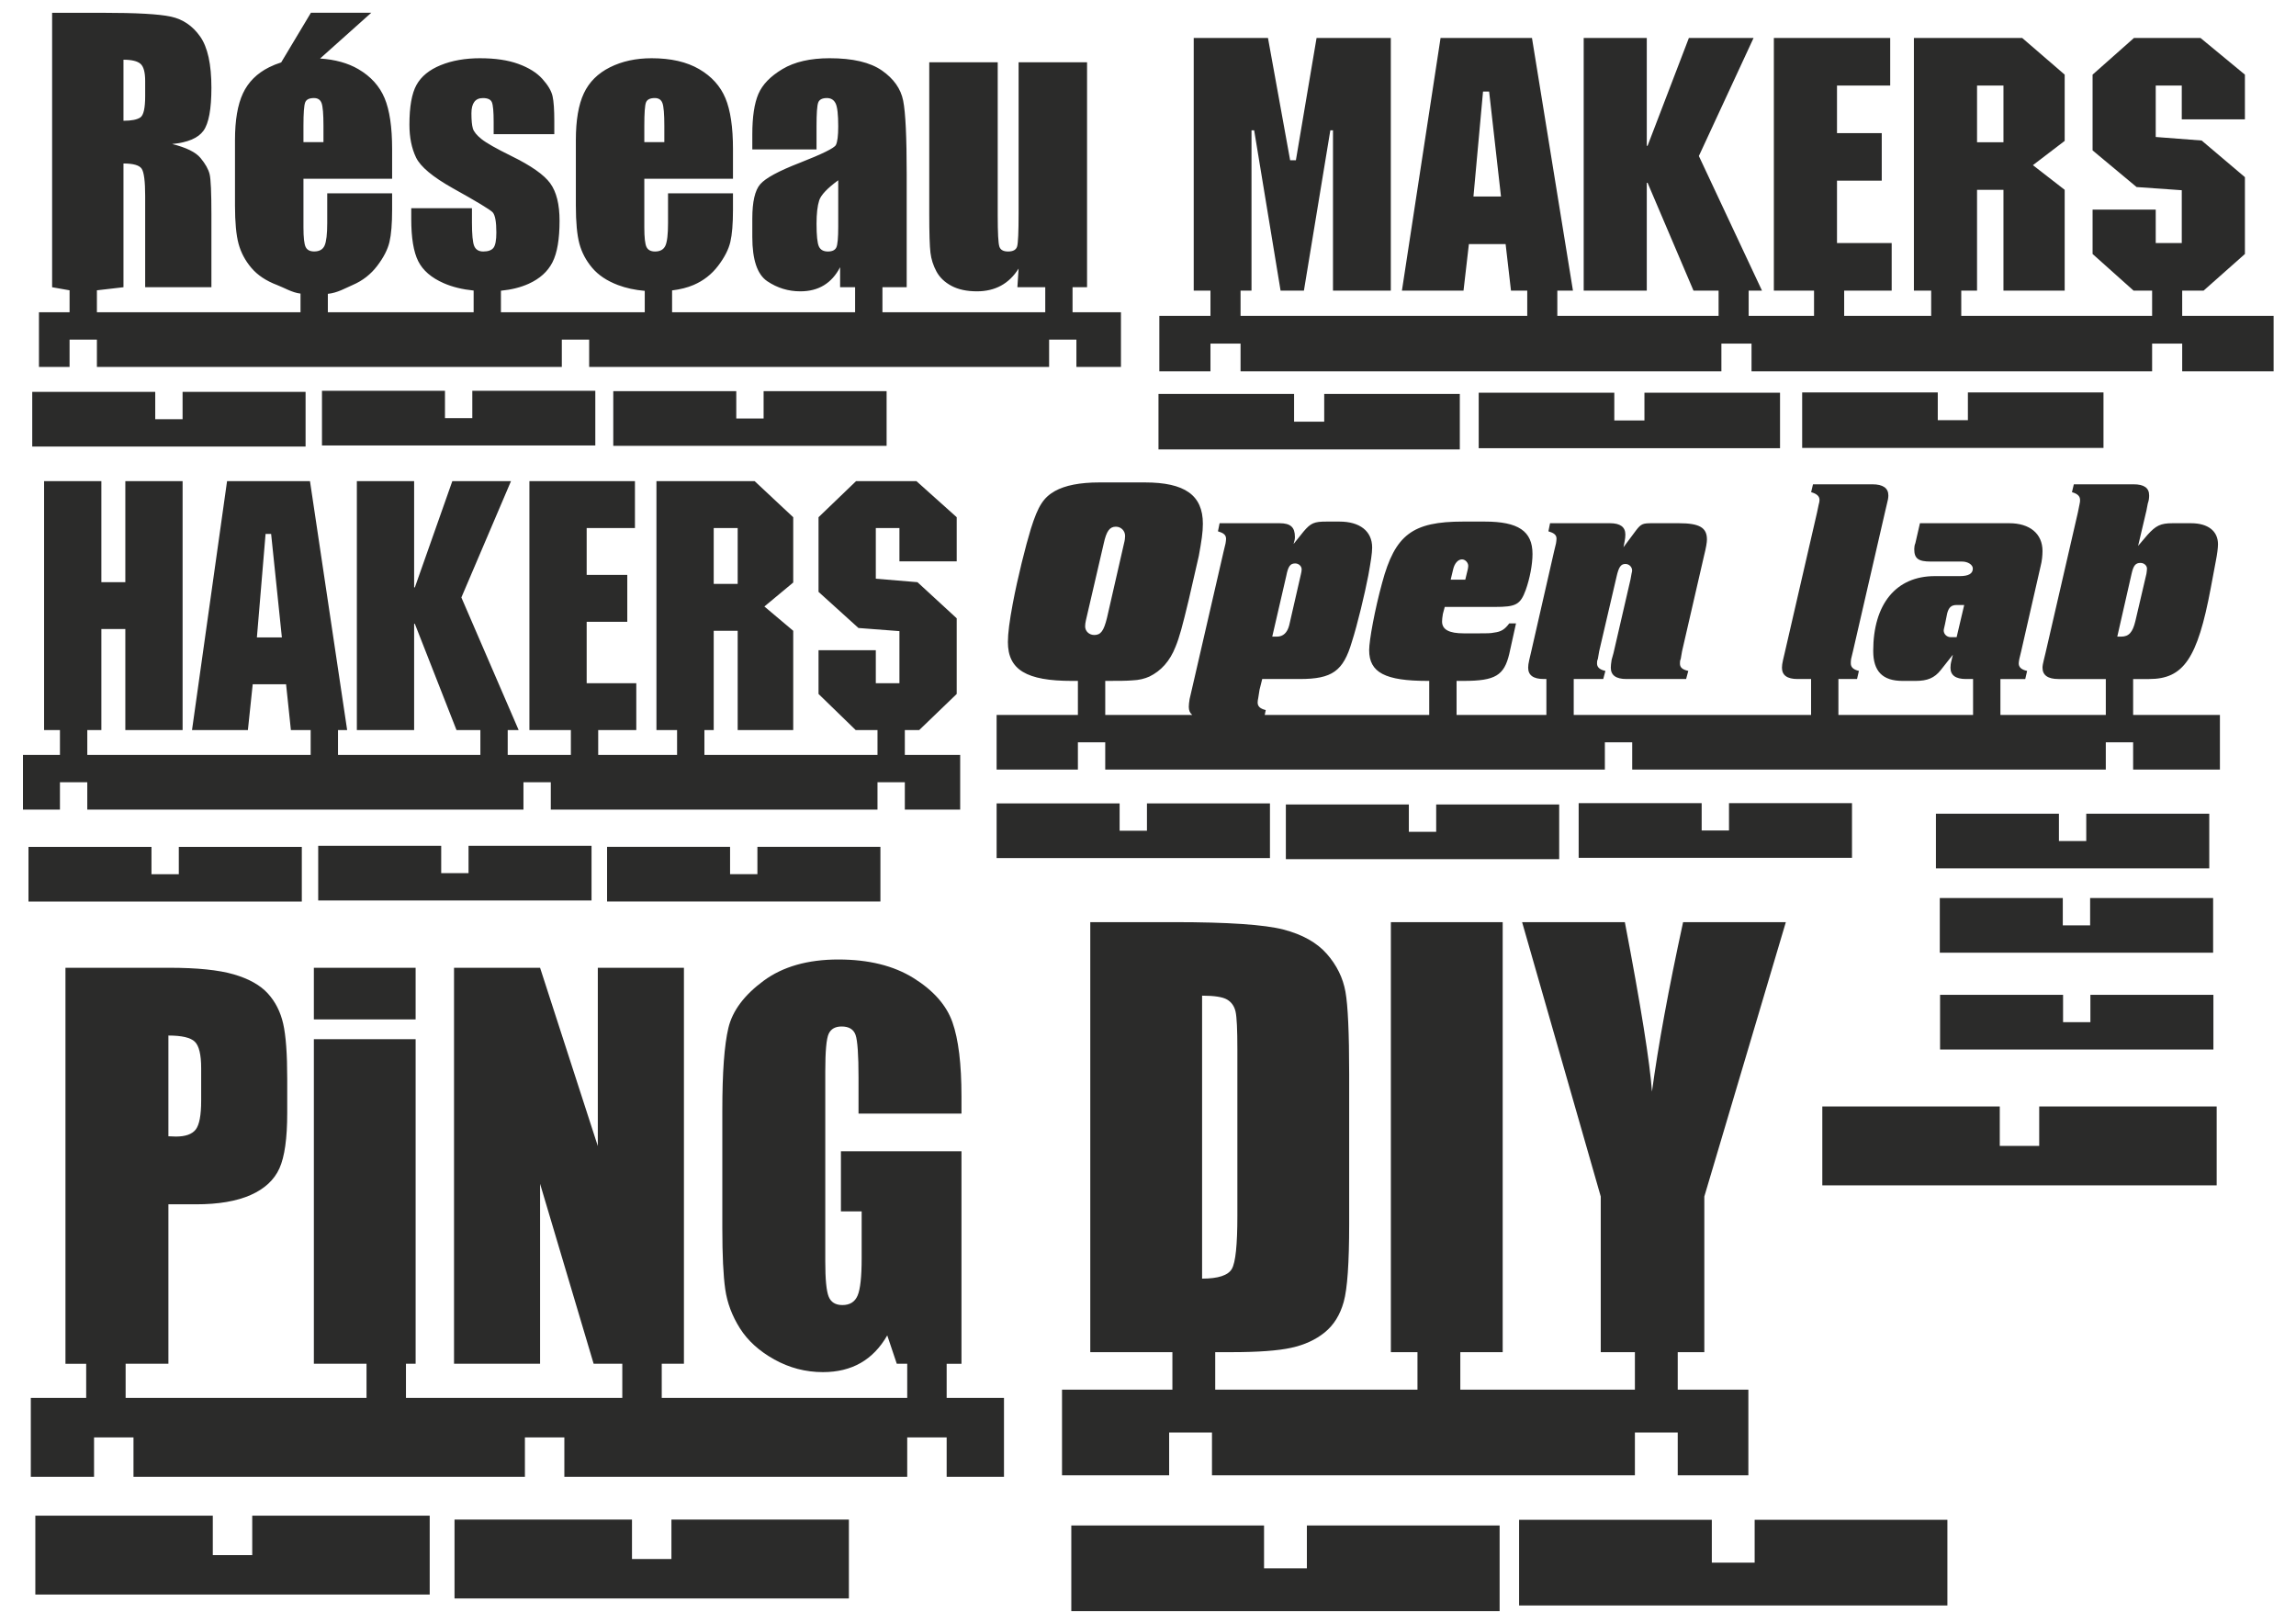
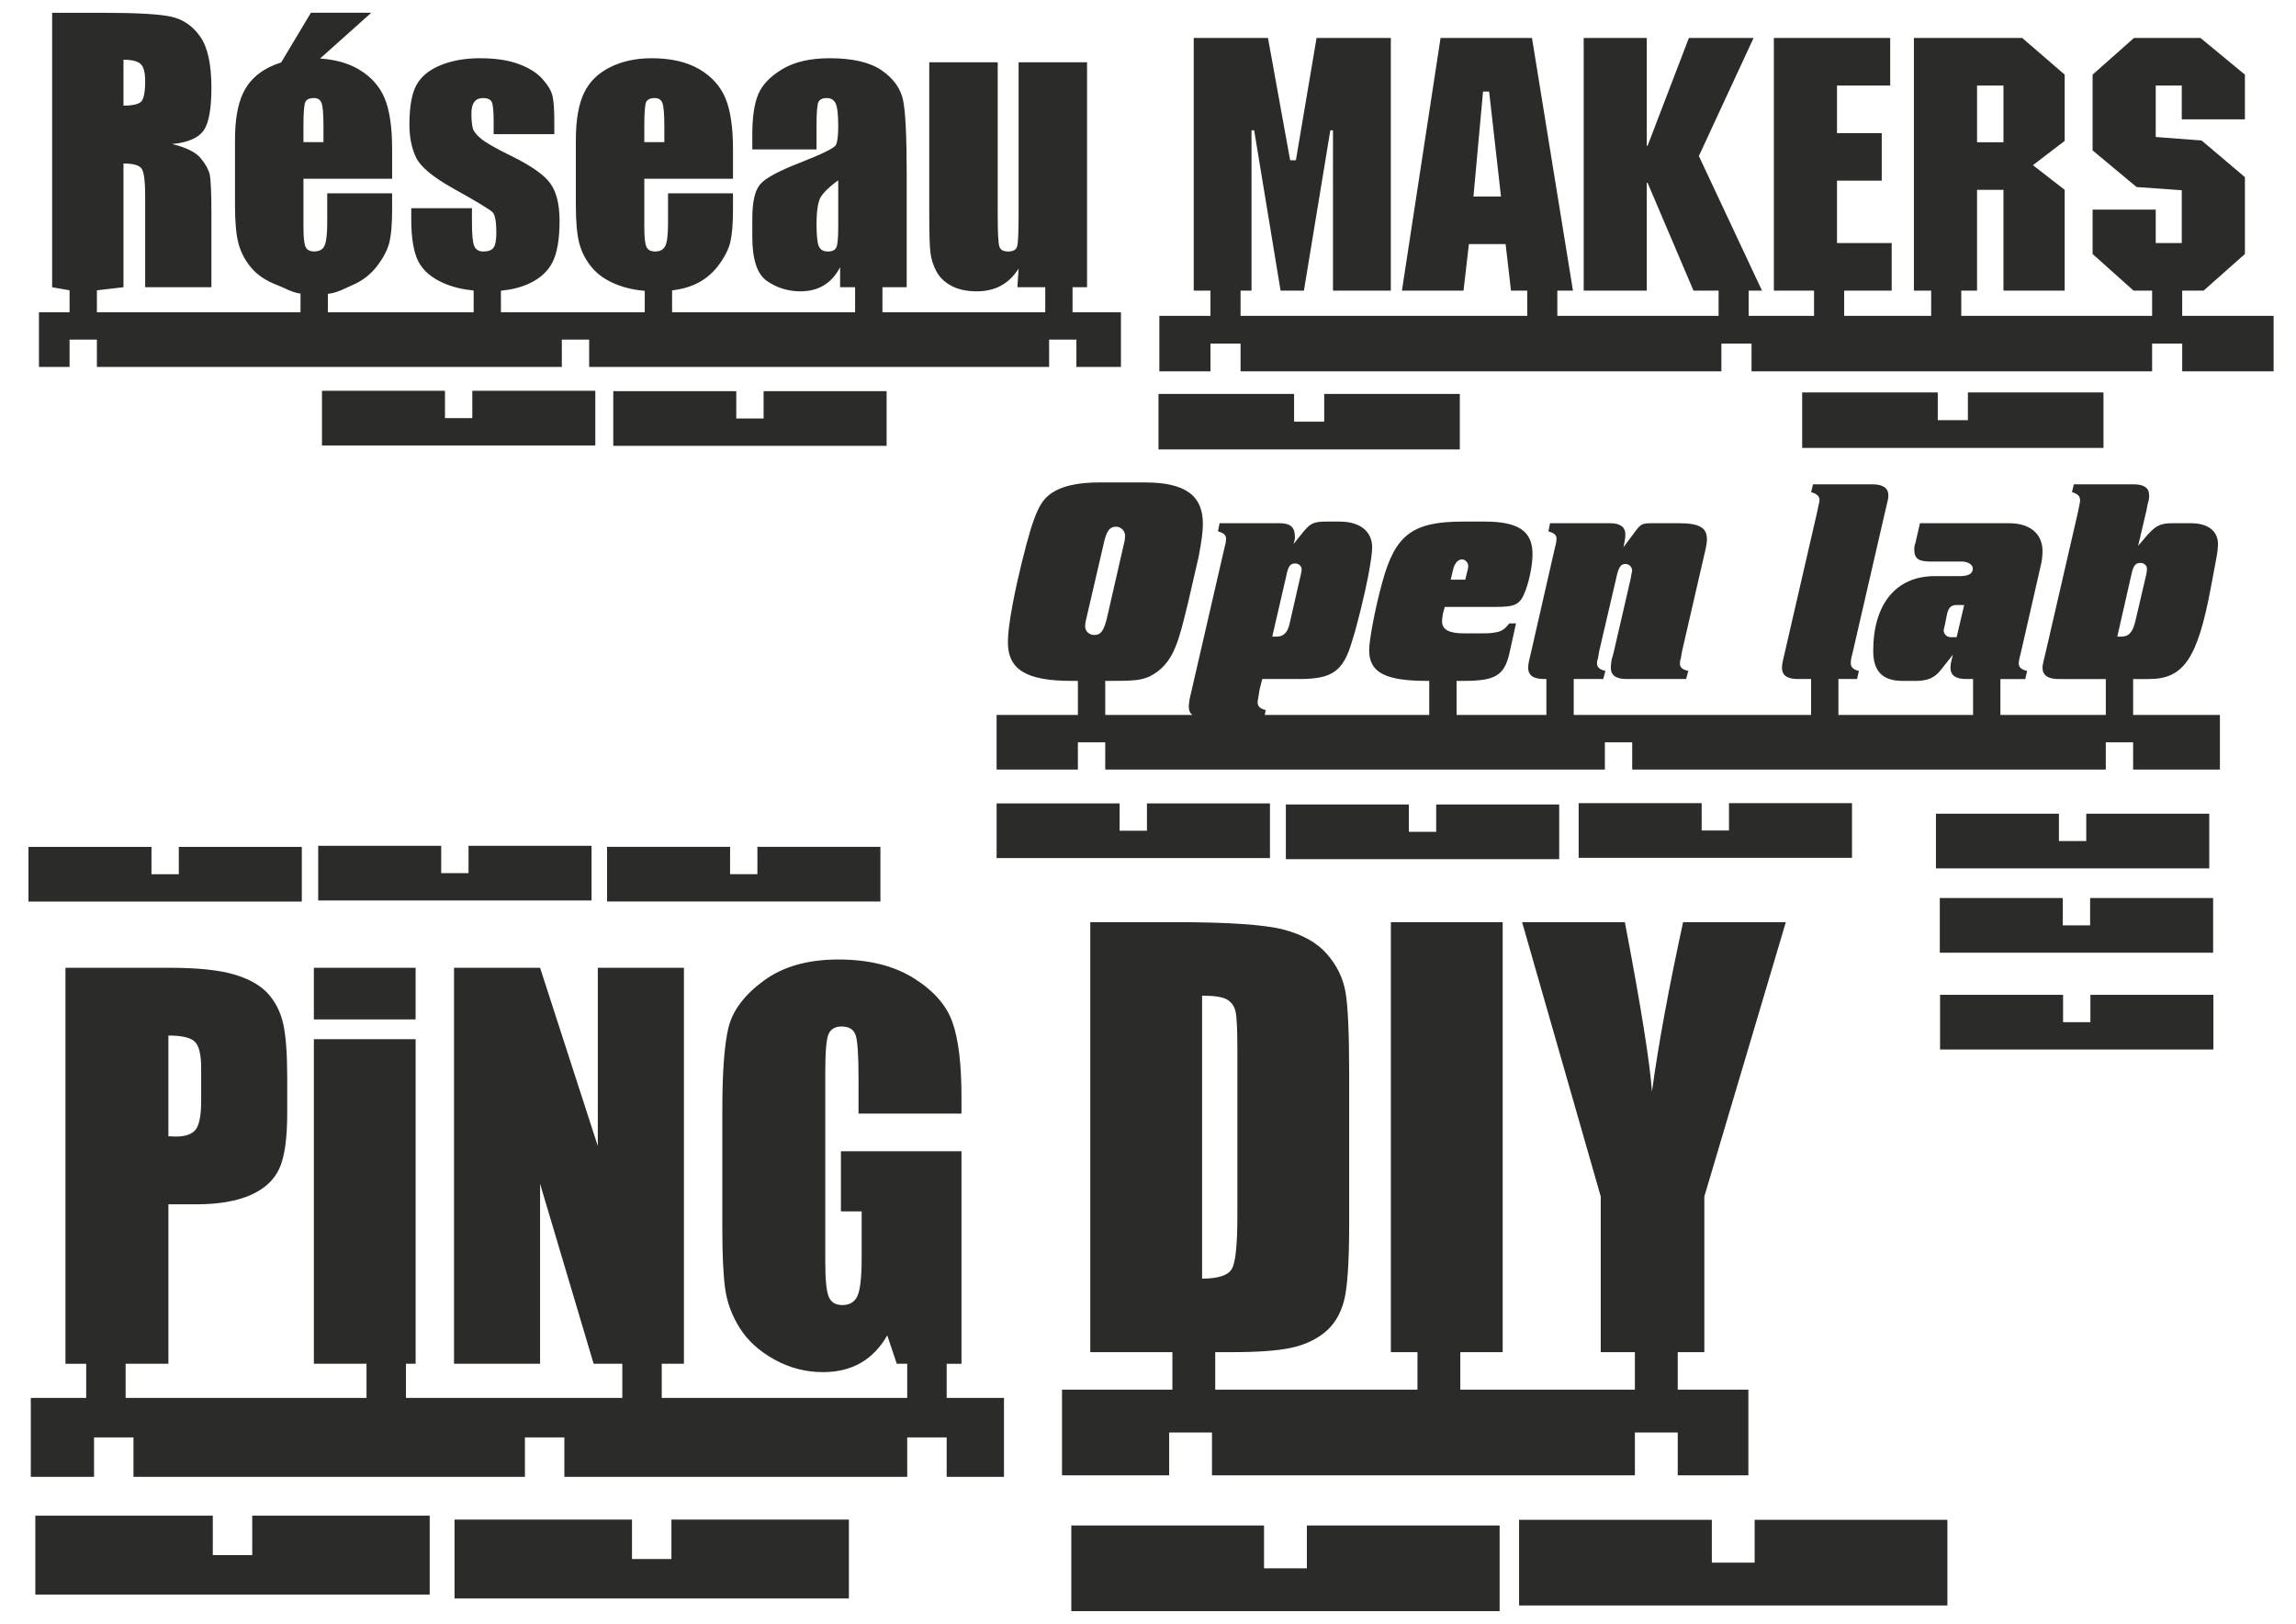
<svg xmlns="http://www.w3.org/2000/svg" xmlns:ns1="http://www.inkscape.org/namespaces/inkscape" xmlns:ns2="http://sodipodi.sourceforge.net/DTD/sodipodi-0.dtd" id="svg3505" version="1.1" ns1:version="0.48.3.1 r9886" width="1488.188" height="1052.362" xml:space="preserve" ns2:docname="glossaireLASER-05.svg">
  <defs id="defs3509">
    <clipPath clipPathUnits="userSpaceOnUse" id="clipPath3557">
      <path d="m 0,841.89 1190.55,0 L 1190.55,0 0,0 0,841.89 z" id="path3559" />
    </clipPath>
  </defs>
  <ns2:namedview pagecolor="#ffffff" bordercolor="#666666" borderopacity="1" objecttolerance="10" gridtolerance="10" guidetolerance="10" ns1:pageopacity="0" ns1:pageshadow="2" ns1:window-width="1600" ns1:window-height="847" id="namedview3507" showgrid="false" ns1:zoom="0.44851463" ns1:cx="468.33515" ns1:cy="637.92906" ns1:window-x="0" ns1:window-y="0" ns1:window-maximized="1" ns1:current-layer="g3513" />
  <g id="g3513" ns1:groupmode="layer" ns1:label="glossaireLASER-05" transform="matrix(1.25,0,0,-1.25,0,1052.362)">
-     <path style="fill:#2b2b2a;fill-opacity:1;fill-rule:nonzero;stroke:none" d="m 22.858,592.434 0,-129.05 8.225,0 0,-12.875 -19.175,0 0,-28.35 19.175,0 0,14.175 14.175,0 0,-14.175 226.175,0 0,14.175 14.175,0 0,-14.175 169.4,0 0,14.175 14.175,0 0,-14.175 28.7,0 0,28.35 -28.7,0 0,12.875 7.45,0 19.45,18.725 0,39.225 -20.35,18.725 -21.6,1.8 0,26.275 12.25,0 0,-17.275 29.7,0 0,22.875 -20.875,18.7 -31.325,0 -19.45,-18.7 0,-38.7 20.7,-18.725 21.25,-1.625 0,-27 -12.25,0 0,17.1 -29.7,0 0,-22.675 19.275,-18.725 11.3,0 0,-12.875 -89.75,0 0,12.875 4.825,0 0,51.475 12.425,0 0,-51.475 28.8,0 0,51.475 -14.95,12.6 14.95,12.425 0,33.85 -20,18.7 -50.925,0 0,-129.05 10.7,0 0,-12.875 -40.9,0 0,12.875 19.75,0 0,24.3 -25.725,0 0,31.85 21.05,0 0,24.3 -21.05,0 0,24.3 25.025,0 0,24.3 -54.725,0 0,-129.05 21.5,0 0,-12.875 -32.75,0 0,12.875 5.675,0 -29.7,68.75 25.725,60.3 -30.425,0 -19.425,-55.075 -0.375,0 0,55.075 -29.7,0 0,-129.05 29.7,0 0,55.075 0.375,0 21.6,-55.075 12.375,0 0,-12.875 -73.825,0 0,12.875 4.75,0 -19.275,129.05 -43,0 -18.175,-129.05 28.975,0 2.5,23.75 17.3,0 2.5,-23.75 10.25,0 0,-12.875 -115.825,0 0,12.875 7.3,0 0,52.375 12.425,0 0,-52.375 29.7,0 0,129.05 -29.7,0 0,-52.375 -12.425,0 0,52.375 -29.7,0 z m 347.225,-24.3 12.425,0 0,-28.975 -12.425,0 0,28.975 z m -232.375,-3.05 2.875,0 5.575,-53.65 -12.95,0 4.5,53.65 z" id="path3517" ns1:connector-curvature="0" />
    <path id="path3673" style="fill:#2b2b2a;fill-opacity:1;fill-rule:nonzero;stroke:none" d="m 222.814,56.098 -92.022,0 0,-20.449 -20.449,0 0,20.449 -92.02,0 0,-40.898 204.491,0 0,40.898 z" ns1:connector-curvature="0" />
-     <path id="path3677" style="fill:#2b2b2a;fill-opacity:1;fill-rule:nonzero;stroke:none" d="m 1149.419,268.247 -92.022,0 0,-20.449 -20.449,0 0,20.449 -92.02,0 0,-40.898 204.491,0 0,40.898 z" ns1:connector-curvature="0" />
    <path id="path3681" style="fill:#2b2b2a;fill-opacity:1;fill-rule:nonzero;stroke:none" d="m 440.179,54.072 -92.022,0 0,-20.449 -20.449,0 0,20.449 -92.02,0 0,-40.898 204.491,0 0,40.898 z" ns1:connector-curvature="0" />
    <path id="path3689" style="fill:#2b2b2a;fill-opacity:1;fill-rule:nonzero;stroke:none" d="m 308.687,639.287 -63.78,0 0,-14.173 -14.173,0 0,14.173 -63.779,0 0,-28.346 141.732,0 0,28.346 z" ns1:connector-curvature="0" />
    <path id="path3693" style="fill:#2b2b2a;fill-opacity:1;fill-rule:nonzero;stroke:none" d="m 459.735,639.096 -63.78,0 0,-14.173 -14.173,0 0,14.173 -63.779,0 0,-28.346 141.732,0 0,28.346 z" ns1:connector-curvature="0" />
-     <path id="path3697" style="fill:#2b2b2a;fill-opacity:1;fill-rule:nonzero;stroke:none" d="m 158.451,638.727 -63.78,0 0,-14.173 -14.173,0 0,14.173 -63.779,0 0,-28.346 141.732,0 0,28.346 z" ns1:connector-curvature="0" />
    <path id="path3701" style="fill:#2b2b2a;fill-opacity:1;fill-rule:nonzero;stroke:none" d="m 306.733,403.386 -63.78,0 0,-14.173 -14.173,0 0,14.173 -63.779,0 0,-28.346 141.732,0 0,28.346 z" ns1:connector-curvature="0" />
    <path id="path3705" style="fill:#2b2b2a;fill-opacity:1;fill-rule:nonzero;stroke:none" d="m 456.52,402.855 -63.78,0 0,-14.173 -14.173,0 0,14.173 -63.779,0 0,-28.346 141.732,0 0,28.346 z" ns1:connector-curvature="0" />
    <path id="path3709" style="fill:#2b2b2a;fill-opacity:1;fill-rule:nonzero;stroke:none" d="m 156.497,402.825 -63.78,0 0,-14.173 -14.173,0 0,14.173 -63.779,0 0,-28.346 141.732,0 0,28.346 z" ns1:connector-curvature="0" />
-     <path style="fill:#2b2b2a;fill-opacity:1;fill-rule:nonzero;stroke:none" d="m 161.224,835.279 -15.425,-25.75 c -2.188,-0.681 -4.277,-1.526 -6.275,-2.525 -6.27,-3.136 -10.797,-7.637 -13.55,-13.525 -2.755,-5.889 -4.125,-13.93 -4.125,-24.125 l 0,-34.025 c 0,-8.672 0.619,-15.285 1.85,-19.825 1.23,-4.542 3.43,-8.696 6.625,-12.475 3.193,-3.779 7.657,-6.758 13.4,-8.925 3.671,-1.386 7.706,-3.926 12.1,-4.425 l 0,-10.575 14.175,0 0,10.45 c 4.949,0.455 9.264,3.042 12.9,4.6 5.127,2.197 9.36,5.505 12.7,9.9 3.34,4.394 5.441,8.508 6.35,12.375 0.909,3.868 1.375,9.418 1.375,16.625 l 0,8.6 -33.65,0 0,-15.375 c 0,-5.801 -0.467,-9.704 -1.375,-11.725 -0.909,-2.022 -2.706,-3.025 -5.4,-3.025 -2.169,0 -3.639,0.75 -4.4,2.275 -0.762,1.523 -1.15,4.927 -1.15,10.2 l 0,25.225 45.975,0 0,15.45 c 0,11.308 -1.294,20.084 -3.9,26.325 -2.608,6.24 -7.152,11.271 -13.625,15.05 -5.394,3.148 -12.012,4.974 -19.825,5.5 l 26.55,23.725 z m -134.2,-0.025 0,-142.275 9.05,-1.6 0,-12.275 14.175,0 0,12.275 13.775,1.6 0,64.15 c 5.098,0 8.249,-0.909 9.45,-2.725 1.2,-1.817 1.8,-6.534 1.8,-14.15 l 0,-47.275 34.35,0 0,37.525 c 0,11.483 -0.309,18.501 -0.925,21.05 -0.615,2.549 -2.181,5.353 -4.7,8.4 -2.52,3.046 -7.427,5.458 -14.75,7.275 8.086,0.761 13.495,3.065 16.25,6.875 2.753,3.808 4.125,11.251 4.125,22.325 0,12.129 -1.929,20.963 -5.825,26.5 -3.898,5.537 -8.943,8.977 -15.125,10.325 -6.182,1.347 -18.015,2 -35.475,2 z m 222,-23.55 c -7.794,0 -14.636,-1.198 -20.525,-3.6 -5.888,-2.403 -10.064,-5.801 -12.525,-10.225 -2.461,-4.425 -3.675,-11.309 -3.675,-20.625 0,-6.563 1.14,-12.225 3.425,-17 2.285,-4.776 8.644,-10.092 19.075,-15.95 12.42,-6.915 19.301,-11.068 20.65,-12.475 1.288,-1.406 1.925,-4.909 1.925,-10.475 0,-4.043 -0.505,-6.69 -1.5,-7.95 -0.997,-1.26 -2.757,-1.9 -5.275,-1.9 -2.345,0 -3.909,0.949 -4.7,2.825 -0.791,1.875 -1.175,5.954 -1.175,12.225 l 0,7.375 -31.475,0 0,-5.625 c 0,-9.727 1.197,-16.996 3.6,-21.8 2.401,-4.805 6.809,-8.612 13.225,-11.425 4.518,-1.98 9.709,-3.237 15.525,-3.825 l 0,-11.25 -225.4,0 0,-28.35 15.875,0 0,14.175 14.175,0 0,-14.175 241.075,0 0,14.175 14.175,0 0,-14.175 238.5,0 0,14.175 14.15,0 0,-14.175 23.1,0 0,28.35 -25.1,0 0,12.975 7.525,0 0,116.625 -35.5,0 0,-78.5 c 0,-9.552 -0.253,-15.192 -0.75,-16.95 -0.498,-1.758 -2.063,-2.65 -4.7,-2.65 -2.461,0 -3.969,0.85 -4.525,2.55 -0.558,1.699 -0.85,7.092 -0.85,16.175 l 0,79.375 -35.5,0 0,-78.675 c 0,-10.02 0.214,-16.706 0.625,-20.075 0.409,-3.37 1.43,-6.595 3.1,-9.7 1.67,-3.106 4.285,-5.6 7.8,-7.475 3.516,-1.874 7.917,-2.825 13.25,-2.825 4.687,0 8.846,0.984 12.45,2.95 3.603,1.967 6.639,4.917 9.1,8.85 l -0.625,-9.675 14.45,0 0,-12.975 -84.425,0 0,12.975 12.575,0 0,58.525 c 0,19.277 -0.594,32.017 -1.825,38.2 -1.23,6.181 -4.907,11.376 -11,15.625 -6.095,4.248 -15.14,6.375 -27.15,6.375 -10.02,0 -18.181,-1.876 -24.45,-5.625 -6.271,-3.75 -10.421,-8.058 -12.5,-12.95 -2.081,-4.893 -3.125,-11.852 -3.125,-20.875 l 0,-7.825 33.3,0 0,12.225 c 0,6.504 0.288,10.522 0.875,12.075 0.585,1.552 2.097,2.325 4.5,2.325 2.11,0 3.616,-0.929 4.525,-2.775 0.908,-1.845 1.35,-5.807 1.35,-11.9 0,-4.864 -0.406,-8.093 -1.225,-9.675 -0.822,-1.582 -7.066,-4.655 -18.725,-9.225 -10.899,-4.219 -17.722,-7.911 -20.475,-11.075 -2.755,-3.165 -4.125,-9.095 -4.125,-17.825 l 0,-9.6 c 0,-11.778 2.589,-19.415 7.775,-22.9 5.185,-3.485 10.888,-5.225 17.1,-5.225 4.746,0 8.823,1.042 12.25,3.125 3.428,2.084 6.231,5.207 8.4,9.375 l 0,-10.375 7.775,0 0,-12.975 -94.9,0 0,11.325 c 4.225,0.516 7.945,1.452 11.15,2.825 5.127,2.197 9.36,5.505 12.7,9.9 3.34,4.394 5.441,8.508 6.35,12.375 0.909,3.868 1.375,9.418 1.375,16.625 l 0,8.6 -33.675,0 0,-15.375 c 0,-5.801 -0.442,-9.704 -1.35,-11.725 -0.909,-2.022 -2.706,-3.05 -5.4,-3.05 -2.169,0 -3.639,0.775 -4.4,2.3 -0.762,1.523 -1.15,4.927 -1.15,10.2 l 0,25.225 45.975,0 0,15.45 c 0,11.308 -1.319,20.084 -3.925,26.325 -2.608,6.24 -7.127,11.271 -13.6,15.05 -6.475,3.779 -14.715,5.65 -24.675,5.65 -8.145,0 -15.331,-1.566 -21.6,-4.7 -6.27,-3.136 -10.797,-7.637 -13.55,-13.525 -2.755,-5.889 -4.125,-13.93 -4.125,-24.125 l 0,-34.025 c 0,-8.672 0.619,-15.285 1.85,-19.825 1.23,-4.542 3.43,-8.696 6.625,-12.475 3.193,-3.779 7.657,-6.758 13.4,-8.925 4.154,-1.568 8.771,-2.567 13.85,-3 l 0,-11.1 -74.575,0 0,11.175 c 5.402,0.528 10.209,1.718 14.375,3.6 5.77,2.606 9.889,6.316 12.35,11.15 2.461,4.834 3.675,12.008 3.675,21.5 0,8.495 -1.604,14.971 -4.825,19.425 -3.224,4.452 -9.989,9.185 -20.3,14.225 -7.734,3.808 -12.835,6.707 -15.325,8.7 -2.491,1.991 -4.003,3.83 -4.5,5.5 -0.498,1.67 -0.75,4.3 -0.75,7.875 0,2.636 0.503,4.607 1.5,5.925 0.995,1.319 2.482,1.975 4.475,1.975 2.461,0 4.01,-0.715 4.625,-2.15 0.616,-1.436 0.925,-4.86 0.925,-10.25 l 0,-6.325 31.45,0 0,6.775 c 0,5.858 -0.285,10.171 -0.9,12.925 -0.615,2.754 -2.375,5.727 -5.275,8.95 -2.901,3.222 -7.081,5.836 -12.5,7.8 -5.42,1.962 -11.991,2.925 -19.725,2.925 z m -185,-0.775 c 4.276,0 7.213,-0.719 8.825,-2.125 1.611,-1.407 2.425,-4.364 2.425,-8.875 l 0,-7.825 c 0,-6.27 -0.83,-9.957 -2.5,-11.1 -1.67,-1.142 -4.591,-1.725 -8.75,-1.725 z m 98.775,-19.875 c 1.991,0 3.305,-0.867 3.95,-2.625 0.644,-1.758 0.975,-5.665 0.975,-11.7 l 0,-8.525 -10.375,0 0,8.525 c 0,6.562 0.313,10.581 0.9,12.075 0.585,1.494 2.089,2.25 4.55,2.25 z m 176.75,0 c 1.991,0 3.305,-0.867 3.95,-2.625 0.644,-1.758 0.975,-5.665 0.975,-11.7 l 0,-8.525 -10.375,0 0,8.525 c 0,6.562 0.288,10.581 0.875,12.075 0.585,1.494 2.114,2.25 4.575,2.25 z m 95.1,-42.625 0,-24 c 0,-5.86 -0.327,-9.474 -1,-10.85 -0.674,-1.377 -2.125,-2.075 -4.35,-2.075 -2.345,0 -3.909,0.892 -4.7,2.65 -0.791,1.757 -1.2,5.664 -1.2,11.7 0,5.274 0.466,9.313 1.375,12.125 0.909,2.813 4.19,6.289 9.875,10.45 z" id="path3713" ns1:connector-curvature="0" ns2:nodetypes="ccccssccccccccccsccscscsccsccccccccccccccsccsccccsccscsccscccscscsccscccccccccccccccccccccccccscscsccscccsccccccccsccsccsccscscscccsscsccccccccccsccscscsccsccsccssccccccccssccccscscsccssccsccsscccscsccscsscsccscscscscscc" />
+     <path style="fill:#2b2b2a;fill-opacity:1;fill-rule:nonzero;stroke:none" d="m 161.224,835.279 -15.425,-25.75 c -2.188,-0.681 -4.277,-1.526 -6.275,-2.525 -6.27,-3.136 -10.797,-7.637 -13.55,-13.525 -2.755,-5.889 -4.125,-13.93 -4.125,-24.125 l 0,-34.025 c 0,-8.672 0.619,-15.285 1.85,-19.825 1.23,-4.542 3.43,-8.696 6.625,-12.475 3.193,-3.779 7.657,-6.758 13.4,-8.925 3.671,-1.386 7.706,-3.926 12.1,-4.425 l 0,-10.575 14.175,0 0,10.45 c 4.949,0.455 9.264,3.042 12.9,4.6 5.127,2.197 9.36,5.505 12.7,9.9 3.34,4.394 5.441,8.508 6.35,12.375 0.909,3.868 1.375,9.418 1.375,16.625 l 0,8.6 -33.65,0 0,-15.375 c 0,-5.801 -0.467,-9.704 -1.375,-11.725 -0.909,-2.022 -2.706,-3.025 -5.4,-3.025 -2.169,0 -3.639,0.75 -4.4,2.275 -0.762,1.523 -1.15,4.927 -1.15,10.2 l 0,25.225 45.975,0 0,15.45 c 0,11.308 -1.294,20.084 -3.9,26.325 -2.608,6.24 -7.152,11.271 -13.625,15.05 -5.394,3.148 -12.012,4.974 -19.825,5.5 l 26.55,23.725 z m -134.2,-0.025 0,-142.275 9.05,-1.6 0,-12.275 14.175,0 0,12.275 13.775,1.6 0,64.15 c 5.098,0 8.249,-0.909 9.45,-2.725 1.2,-1.817 1.8,-6.534 1.8,-14.15 l 0,-47.275 34.35,0 0,37.525 c 0,11.483 -0.309,18.501 -0.925,21.05 -0.615,2.549 -2.181,5.353 -4.7,8.4 -2.52,3.046 -7.427,5.458 -14.75,7.275 8.086,0.761 13.495,3.065 16.25,6.875 2.753,3.808 4.125,11.251 4.125,22.325 0,12.129 -1.929,20.963 -5.825,26.5 -3.898,5.537 -8.943,8.977 -15.125,10.325 -6.182,1.347 -18.015,2 -35.475,2 z m 222,-23.55 c -7.794,0 -14.636,-1.198 -20.525,-3.6 -5.888,-2.403 -10.064,-5.801 -12.525,-10.225 -2.461,-4.425 -3.675,-11.309 -3.675,-20.625 0,-6.563 1.14,-12.225 3.425,-17 2.285,-4.776 8.644,-10.092 19.075,-15.95 12.42,-6.915 19.301,-11.068 20.65,-12.475 1.288,-1.406 1.925,-4.909 1.925,-10.475 0,-4.043 -0.505,-6.69 -1.5,-7.95 -0.997,-1.26 -2.757,-1.9 -5.275,-1.9 -2.345,0 -3.909,0.949 -4.7,2.825 -0.791,1.875 -1.175,5.954 -1.175,12.225 l 0,7.375 -31.475,0 0,-5.625 c 0,-9.727 1.197,-16.996 3.6,-21.8 2.401,-4.805 6.809,-8.612 13.225,-11.425 4.518,-1.98 9.709,-3.237 15.525,-3.825 l 0,-11.25 -225.4,0 0,-28.35 15.875,0 0,14.175 14.175,0 0,-14.175 241.075,0 0,14.175 14.175,0 0,-14.175 238.5,0 0,14.175 14.15,0 0,-14.175 23.1,0 0,28.35 -25.1,0 0,12.975 7.525,0 0,116.625 -35.5,0 0,-78.5 c 0,-9.552 -0.253,-15.192 -0.75,-16.95 -0.498,-1.758 -2.063,-2.65 -4.7,-2.65 -2.461,0 -3.969,0.85 -4.525,2.55 -0.558,1.699 -0.85,7.092 -0.85,16.175 l 0,79.375 -35.5,0 0,-78.675 c 0,-10.02 0.214,-16.706 0.625,-20.075 0.409,-3.37 1.43,-6.595 3.1,-9.7 1.67,-3.106 4.285,-5.6 7.8,-7.475 3.516,-1.874 7.917,-2.825 13.25,-2.825 4.687,0 8.846,0.984 12.45,2.95 3.603,1.967 6.639,4.917 9.1,8.85 l -0.625,-9.675 14.45,0 0,-12.975 -84.425,0 0,12.975 12.575,0 0,58.525 c 0,19.277 -0.594,32.017 -1.825,38.2 -1.23,6.181 -4.907,11.376 -11,15.625 -6.095,4.248 -15.14,6.375 -27.15,6.375 -10.02,0 -18.181,-1.876 -24.45,-5.625 -6.271,-3.75 -10.421,-8.058 -12.5,-12.95 -2.081,-4.893 -3.125,-11.852 -3.125,-20.875 l 0,-7.825 33.3,0 0,12.225 c 0,6.504 0.288,10.522 0.875,12.075 0.585,1.552 2.097,2.325 4.5,2.325 2.11,0 3.616,-0.929 4.525,-2.775 0.908,-1.845 1.35,-5.807 1.35,-11.9 0,-4.864 -0.406,-8.093 -1.225,-9.675 -0.822,-1.582 -7.066,-4.655 -18.725,-9.225 -10.899,-4.219 -17.722,-7.911 -20.475,-11.075 -2.755,-3.165 -4.125,-9.095 -4.125,-17.825 l 0,-9.6 c 0,-11.778 2.589,-19.415 7.775,-22.9 5.185,-3.485 10.888,-5.225 17.1,-5.225 4.746,0 8.823,1.042 12.25,3.125 3.428,2.084 6.231,5.207 8.4,9.375 l 0,-10.375 7.775,0 0,-12.975 -94.9,0 0,11.325 c 4.225,0.516 7.945,1.452 11.15,2.825 5.127,2.197 9.36,5.505 12.7,9.9 3.34,4.394 5.441,8.508 6.35,12.375 0.909,3.868 1.375,9.418 1.375,16.625 l 0,8.6 -33.675,0 0,-15.375 c 0,-5.801 -0.442,-9.704 -1.35,-11.725 -0.909,-2.022 -2.706,-3.05 -5.4,-3.05 -2.169,0 -3.639,0.775 -4.4,2.3 -0.762,1.523 -1.15,4.927 -1.15,10.2 l 0,25.225 45.975,0 0,15.45 c 0,11.308 -1.319,20.084 -3.925,26.325 -2.608,6.24 -7.127,11.271 -13.6,15.05 -6.475,3.779 -14.715,5.65 -24.675,5.65 -8.145,0 -15.331,-1.566 -21.6,-4.7 -6.27,-3.136 -10.797,-7.637 -13.55,-13.525 -2.755,-5.889 -4.125,-13.93 -4.125,-24.125 l 0,-34.025 c 0,-8.672 0.619,-15.285 1.85,-19.825 1.23,-4.542 3.43,-8.696 6.625,-12.475 3.193,-3.779 7.657,-6.758 13.4,-8.925 4.154,-1.568 8.771,-2.567 13.85,-3 l 0,-11.1 -74.575,0 0,11.175 c 5.402,0.528 10.209,1.718 14.375,3.6 5.77,2.606 9.889,6.316 12.35,11.15 2.461,4.834 3.675,12.008 3.675,21.5 0,8.495 -1.604,14.971 -4.825,19.425 -3.224,4.452 -9.989,9.185 -20.3,14.225 -7.734,3.808 -12.835,6.707 -15.325,8.7 -2.491,1.991 -4.003,3.83 -4.5,5.5 -0.498,1.67 -0.75,4.3 -0.75,7.875 0,2.636 0.503,4.607 1.5,5.925 0.995,1.319 2.482,1.975 4.475,1.975 2.461,0 4.01,-0.715 4.625,-2.15 0.616,-1.436 0.925,-4.86 0.925,-10.25 l 0,-6.325 31.45,0 0,6.775 c 0,5.858 -0.285,10.171 -0.9,12.925 -0.615,2.754 -2.375,5.727 -5.275,8.95 -2.901,3.222 -7.081,5.836 -12.5,7.8 -5.42,1.962 -11.991,2.925 -19.725,2.925 z m -185,-0.775 c 4.276,0 7.213,-0.719 8.825,-2.125 1.611,-1.407 2.425,-4.364 2.425,-8.875 c 0,-6.27 -0.83,-9.957 -2.5,-11.1 -1.67,-1.142 -4.591,-1.725 -8.75,-1.725 z m 98.775,-19.875 c 1.991,0 3.305,-0.867 3.95,-2.625 0.644,-1.758 0.975,-5.665 0.975,-11.7 l 0,-8.525 -10.375,0 0,8.525 c 0,6.562 0.313,10.581 0.9,12.075 0.585,1.494 2.089,2.25 4.55,2.25 z m 176.75,0 c 1.991,0 3.305,-0.867 3.95,-2.625 0.644,-1.758 0.975,-5.665 0.975,-11.7 l 0,-8.525 -10.375,0 0,8.525 c 0,6.562 0.288,10.581 0.875,12.075 0.585,1.494 2.114,2.25 4.575,2.25 z m 95.1,-42.625 0,-24 c 0,-5.86 -0.327,-9.474 -1,-10.85 -0.674,-1.377 -2.125,-2.075 -4.35,-2.075 -2.345,0 -3.909,0.892 -4.7,2.65 -0.791,1.757 -1.2,5.664 -1.2,11.7 0,5.274 0.466,9.313 1.375,12.125 0.909,2.813 4.19,6.289 9.875,10.45 z" id="path3713" ns1:connector-curvature="0" ns2:nodetypes="ccccssccccccccccsccscscsccsccccccccccccccsccsccccsccscsccscccscscsccscccccccccccccccccccccccccscscsccscccsccccccccsccsccsccscscscccsscsccccccccccsccscscsccsccsccssccccccccssccccscscsccssccsccsscccscsccscsscsccscscscscscc" />
    <path ns1:connector-curvature="0" style="fill:#2b2b2a;fill-opacity:1;fill-rule:nonzero;stroke:none" d="m 618.985,822.196 0,-130.989 8.681,0 0,-13.066 -26.513,0 0,-28.77 26.513,0 0,14.385 15.599,0 0,-14.385 249.333,0 0,14.385 15.626,0 0,-14.385 207.718,0 0,14.385 15.599,0 0,-14.385 47.403,0 0,28.77 -47.403,0 0,13.066 11.079,0 21.442,19.003 0,39.832 -22.434,19.003 -23.812,1.827 0,26.665 13.504,0 0,-17.531 32.741,0 0,23.189 -23.012,19.003 -34.532,0 -21.442,-19.003 0,-39.274 22.82,-19.003 23.426,-1.649 0,-27.4 -13.504,0 0,17.354 -32.741,0 0,-23.011 21.249,-19.003 9.618,0 0,-13.066 -98.967,0 0,13.066 8.185,0 0,52.264 13.697,0 0,-52.264 31.749,0 0,52.264 -16.481,12.787 16.481,12.584 0,34.352 -22.02,19.003 -56.167,0 0,-130.989 8.957,0 0,-13.066 -45.115,0 0,13.066 24.639,0 0,24.66 -28.359,0 0,32.348 23.205,0 0,24.66 -23.205,0 0,24.66 27.587,0 0,24.66 -60.328,0 0,-130.989 20.835,0 0,-13.066 -33.899,0 0,13.066 6.918,0 -32.741,69.795 28.359,61.194 -33.54,0 -21.414,-55.892 -0.413,0 0,55.892 -32.714,0 0,-130.989 32.714,0 0,55.917 0.413,0 23.812,-55.917 13.008,0 0,-13.066 -83.617,0 0,13.066 8.103,0 -21.249,130.989 -47.403,0 -20.036,-130.989 31.942,0 2.784,24.127 19.044,0 2.784,-24.127 8.433,0 0,-13.066 -148.658,0 0,13.066 5.677,0 0,83.114 1.378,0 13.697,-83.114 12.099,0 13.697,83.114 1.378,0 0,-83.114 29.985,0 0,130.989 -38.501,0 -10.721,-63.401 -2.976,0 -11.492,63.401 -38.501,0 z m 406.176,-24.66 13.697,0 0,-29.405 -13.697,0 0,29.405 z m -256.168,-3.121 3.169,0 6.146,-54.42 -14.276,0 4.961,54.42 z" id="path3257" />
-     <path ns1:connector-curvature="0" id="path3451" style="fill:#2b2b2a;fill-opacity:1;fill-rule:nonzero;stroke:none" d="m 923.004,638.289 -70.311,0 0,-14.383 -15.624,0 0,14.383 -70.309,0 0,-28.766 156.244,0 0,28.766 z" />
    <path ns1:connector-curvature="0" id="path3455" style="fill:#2b2b2a;fill-opacity:1;fill-rule:nonzero;stroke:none" d="m 1090.729,638.433 -70.311,0 0,-14.383 -15.624,0 0,14.383 -70.309,0 0,-28.766 156.244,0 0,28.766 z" />
    <path ns1:connector-curvature="0" id="path3459" style="fill:#2b2b2a;fill-opacity:1;fill-rule:nonzero;stroke:none" d="m 756.959,637.654 -70.311,0 0,-14.383 -15.624,0 0,14.383 -70.309,0 0,-28.766 156.244,0 0,28.766 z" />
    <path ns1:connector-curvature="0" style="fill:#2b2b2a;fill-opacity:1;fill-rule:nonzero;stroke:none" d="m 570.225,591.778 c -10.36,0 -17.905,-1.534 -23.225,-4.475 -5.879,-3.359 -8.696,-7.56 -12.475,-19.6 -2.661,-8.68 -6.856,-25.335 -9.375,-38.775 -1.681,-8.96 -2.525,-15.42 -2.525,-19.9 0,-14.42 9.68,-20.15 33.2,-20.15 l 3.1,0 0,-17.65 -42.15,0 0,-28.325 42.15,0 0,14.15 14.175,0 0,-14.15 259.075,0 0,14.15 14.175,0 0,-14.15 245.575,0 0,14.15 14.175,0 0,-14.15 45,0 0,28.325 -45,0 0,18.625 8.3,0 c 17.78,0 25.065,10.51 31.925,47.05 l 2.65,14.125 c 0.7,3.5 1.125,6.88 1.125,8.7 0,6.859 -5.181,10.9 -14,10.9 l -9.525,0 c -6.3,0 -8.66,-1.24 -13,-6 l -4.9,-5.75 4.325,18.35 c 0.28,1.539 0.561,2.785 0.7,3.625 0.561,1.54 0.7,2.939 0.7,4.2 0,3.92 -2.665,5.75 -8.125,5.75 l -3.775,0 -27.15,0 -0.975,-4.075 c 2.941,-0.839 4.2,-2.09 4.2,-4.05 0,-0.561 -0.02,-1.395 -0.3,-2.375 l -0.825,-4.075 -16.8,-72.925 -0.85,-3.5 c -0.42,-1.681 -0.7,-3.094 -0.7,-4.075 0,-3.92 2.816,-5.875 8.275,-5.875 l 3.625,0 20.925,0 0,-18.625 -54.65,0 0,18.625 12.875,0 0.975,4.2 c -3.08,0.7 -4.35,1.965 -4.35,3.925 0,0.56 0.161,1.41 0.3,2.25 l 0.975,4.05 10.075,44.1 c 0.699,2.659 0.975,5.61 0.975,7.85 0,8.96 -6.586,14.4 -17.225,14.4 l -46.325,0 -2.375,-10.35 c -0.42,-0.98 -0.575,-2.095 -0.575,-3.075 0,-4.9 2.11,-6.45 8.55,-6.45 l 16.225,0 c 3.08,0 5.6,-1.665 5.6,-3.625 0,-2.661 -2.23,-3.925 -6.85,-3.925 l -12.875,0 c -20.16,0 -31.925,-14.555 -31.925,-38.775 0,-10.5 4.75,-15.55 15.25,-15.55 l 6.725,0 c 6.16,0 9.805,1.54 13.025,5.6 l 6.3,7.975 -0.7,-2.925 c -0.42,-1.54 -0.55,-2.82 -0.55,-3.8 0,-3.92 2.64,-5.875 8.1,-5.875 l 3.625,0 0,-18.625 -69.825,0 0,18.625 9.65,0 0.975,4.2 c -2.94,0.7 -4.2,1.965 -4.2,3.925 0,0.561 0.01,1.411 0.15,2.25 l 0.975,4.05 16.8,72.95 0.85,3.625 c 0.42,1.54 0.7,2.939 0.7,4.2 0,3.779 -2.815,5.75 -8.275,5.75 l -3.625,0 -27.175,0 -0.975,-4.075 c 2.94,-0.84 4.35,-2.09 4.35,-4.05 0,-0.7 -0.145,-1.394 -0.425,-2.375 l -0.85,-4.075 -16.8,-72.925 -0.825,-3.5 c -0.419,-1.68 -0.575,-3.095 -0.575,-4.075 0,-3.92 2.665,-5.875 8.125,-5.875 l 3.65,0 3.325,0 0,-18.625 -123.075,0 0,18.625 15.3,0 1.125,4.2 c -3.079,0.7 -4.35,1.965 -4.35,3.925 0,0.561 0.005,1.411 0.425,2.25 l 0.7,4.05 8.975,38.5 c 1.12,5.04 2.22,6.725 4.6,6.725 1.96,0 3.5,-1.555 3.5,-3.375 0,-0.42 -0.134,-0.965 -0.275,-1.525 l -0.55,-3.075 -8.825,-38.225 -0.975,-3.5 c -0.28,-1.68 -0.425,-3.095 -0.425,-4.075 0,-3.92 2.665,-5.875 8.125,-5.875 l 3.5,0 27.425,0 1.125,4.2 c -3.08,0.7 -4.325,1.816 -4.325,3.775 0,0.701 -0.02,1.561 0.4,2.4 l 0.7,4.05 11.35,49.275 c 1.119,4.48 1.55,7.135 1.55,8.675 0,6.16 -3.935,8.4 -14.575,8.4 l -14,0 c -4.759,0 -5.604,-0.405 -8.125,-3.625 l -6.575,-8.825 0.575,2.95 c 0.28,1.4 0.4,2.505 0.4,3.625 0,3.92 -2.656,5.875 -7.975,5.875 l -3.775,0 -27.3,0 -0.85,-4.2 c 2.8,-0.84 4.2,-1.815 4.2,-3.775 0,-0.84 -0.135,-1.545 -0.275,-2.525 l -0.975,-4.05 -12.05,-52.775 -0.825,-3.5 c -0.42,-1.68 -0.575,-3.095 -0.575,-4.075 0,-3.92 2.665,-5.875 8.125,-5.875 l 1.325,0 0,-18.625 -46.575,0 0,17.65 3.675,0 c 16.38,0 20.99,2.8 23.65,14 l 3.5,15.825 -3.5,0 c -2.38,-3.219 -4.325,-4.356 -7.825,-4.775 -1.68,-0.42 -4.2,-0.4 -7.7,-0.4 l -8.125,0 c -7.56,0 -11.2,1.95 -11.2,6.15 0,0.979 0.145,2.245 0.425,3.925 l 0.975,3.625 26.05,0 c 10.78,0 13.15,1.124 15.95,8.825 2.1,5.88 3.5,13.165 3.5,18.625 0,11.899 -7.415,16.8 -24.775,16.8 l -11.2,0 c -26.18,0 -35.28,-6.714 -42,-31.775 -3.78,-13.719 -6.725,-29.835 -6.725,-34.875 0,-11.62 8.27,-15.95 30.25,-15.95 l 0.9,0 0,-17.65 -85.3,0 0.525,2.525 c -2.941,0.7 -4.2,1.965 -4.2,3.925 0,0.84 0.159,1.55 0.3,2.25 l 0.675,4.325 1.4,5.6 19.475,0 c 16.8,0 22.545,4.065 27.025,19.325 2.801,8.68 6.706,24.931 8.525,34.45 1.261,7 1.975,11.461 1.975,14.4 0,8.54 -6.45,13.45 -16.95,13.45 l -6.725,0 c -6.301,0 -8.119,-0.696 -11.9,-5.175 l -5.175,-6.45 c 0.559,1.82 0.7,2.671 0.7,3.65 0,5.04 -2.234,7.125 -7.975,7.125 l -3.775,0 -27.3,0 -0.85,-4.2 c 2.8,-0.84 4.2,-1.801 4.2,-3.9 0,-0.701 -0.134,-1.421 -0.275,-2.4 l -0.975,-4.05 -16.8,-72.95 -0.85,-3.625 c -0.279,-1.681 -0.425,-3.095 -0.425,-4.075 0,-1.878 0.596,-3.255 1.8,-4.2 l -45.125,0 0,17.65 c 7.42,0.002 10.899,0.021 14.075,0.275 3.5,0.14 6.306,0.855 8.825,1.975 6.021,2.94 10.635,7.965 13.575,15.525 1.96,4.76 3.49,10.375 6.85,24.375 2.38,10.36 4.079,17.915 5.2,22.675 1.4,7.7 2.1,12.169 2.1,16.65 0,14.84 -9.38,21.425 -30.1,21.425 l -23.4,0 z m 8.4,-22.95 c 2.66,0 4.775,-2.115 4.775,-4.775 0,-0.981 -0.155,-2.385 -0.575,-3.925 l -8.8,-38.5 c -1.68,-6.86 -3.24,-8.95 -6.6,-8.95 -2.66,0 -4.75,1.955 -4.75,4.475 0,0.84 0.145,2.105 0.425,3.225 l 9.225,39.75 c 1.4,6.439 3.08,8.7 6.3,8.7 z m 179.475,-16.95 c 1.68,0 3.225,-1.671 3.225,-3.35 0,-0.561 -0.135,-1.416 -0.275,-1.975 l -1.25,-5.175 -7.575,0 1.275,5.325 c 0.7,3.08 2.5,5.175 4.6,5.175 z m 351.825,-1.825 c 1.819,0 3.35,-1.385 3.35,-2.925 0,-0.559 -0.134,-1.834 -0.275,-2.675 l -5.725,-24.5 c -1.401,-5.881 -3.365,-8.125 -7.425,-8.125 l -1.975,0 7.425,32.625 c 0.979,4.341 2.105,5.6 4.625,5.6 z m -438.325,-0.275 c 1.821,0 3.35,-1.394 3.35,-3.075 0,-0.559 -0.145,-1.694 -0.425,-2.675 l -6.025,-26.3 c -0.98,-3.78 -3.065,-5.9 -6.425,-5.9 l -2.375,0 7.275,31.5 c 0.981,5.04 2.105,6.45 4.625,6.45 z m 342.975,-21.55 3.925,0 -3.925,-16.675 -3.075,0 c -1.96,0 -3.625,1.54 -3.625,3.5 0,0.56 0.421,1.975 0.7,3.375 l 1.1,5.45 c 0.839,3.22 2.24,4.35 4.9,4.35 z" id="path3355" />
    <path ns1:connector-curvature="0" id="path3495" style="fill:#2b2b2a;fill-opacity:1;fill-rule:nonzero;stroke:none" d="m 808.488,424.811 -63.78,0 0,-14.173 -14.173,0 0,14.173 -63.779,0 0,-28.346 141.732,0 0,28.346 z" />
    <path ns1:connector-curvature="0" id="path3499" style="fill:#2b2b2a;fill-opacity:1;fill-rule:nonzero;stroke:none" d="m 960.321,425.501 -63.78,0 0,-14.173 -14.173,0 0,14.173 -63.779,0 0,-28.346 141.732,0 0,28.346 z" />
    <path ns1:connector-curvature="0" id="path3503" style="fill:#2b2b2a;fill-opacity:1;fill-rule:nonzero;stroke:none" d="m 658.512,425.37 -63.78,0 0,-14.173 -14.173,0 0,14.173 -63.779,0 0,-28.346 141.732,0 0,28.346 z" />
    <path ns1:connector-curvature="0" style="fill:#2b2b2a;fill-opacity:1;fill-rule:nonzero;stroke:none" d="m 565.343,363.809 0,-222.941 42.583,0 0,-19.43 -57.234,0 0,-44.424 55.549,0 0,22.212 22.212,0 0,-22.212 219.298,0 0,22.212 22.212,0 0,-22.212 36.628,0 0,44.424 -36.628,0 0,19.43 13.789,0 0,80.699 42.269,142.242 -53.277,0 c -7.554,-34.788 -12.926,-64.08 -16.14,-87.868 -1.066,15.054 -5.74,44.345 -14.064,87.868 l -53.277,0 40.781,-142.242 0,-80.699 17.707,0 0,-19.43 -90.532,0 0,19.43 21.977,0 0,222.941 -57.978,0 0,-222.941 13.789,0 0,-19.43 -104.87,0 0,19.43 8.344,0 c 13.865,0 24.219,0.757 31.104,2.272 6.887,1.515 12.672,4.181 17.354,7.992 4.684,3.808 7.948,9.077 9.833,15.826 1.879,6.749 2.821,20.137 2.821,40.154 l 0,78.075 c 0,21.117 -0.635,35.296 -1.92,42.504 -1.285,7.208 -4.496,13.749 -9.637,19.626 -5.143,5.875 -12.658,10.082 -22.525,12.653 -9.87,2.568 -28.799,3.839 -56.803,3.839 l -43.366,0 z m 57.978,-38.117 c 6.335,0 10.632,-0.669 12.928,-1.998 2.296,-1.333 3.784,-3.424 4.427,-6.268 0.642,-2.847 0.94,-9.331 0.94,-19.43 l 0,-86.615 c 0,-14.874 -0.932,-23.992 -2.86,-27.344 -1.929,-3.352 -7.08,-5.053 -15.435,-5.053 l 0,146.708 z" id="path90" />
    <path ns1:connector-curvature="0" id="path172" style="fill:#2b2b2a;fill-opacity:1;fill-rule:nonzero;stroke:none" d="m 1145.574,420.029 -63.78,0 0,-14.173 -14.173,0 0,14.173 -63.779,0 0,-28.346 141.732,0 0,28.346 z" />
    <path ns1:connector-curvature="0" id="path176" style="fill:#2b2b2a;fill-opacity:1;fill-rule:nonzero;stroke:none" d="m 1147.578,376.31 -63.78,0 0,-14.173 -14.173,0 0,14.173 -63.779,0 0,-28.346 141.732,0 0,28.346 z" />
    <path ns1:connector-curvature="0" style="fill:#2b2b2a;fill-opacity:1;fill-rule:nonzero;stroke:none" d="m 434.75,344.447 c -15.895,0 -28.83,-3.678 -38.847,-11.073 -10.019,-7.399 -16.103,-15.543 -18.215,-24.419 -2.114,-8.878 -3.138,-23.132 -3.138,-42.743 l 0,-60.994 c 0,-14.119 0.501,-24.685 1.515,-31.742 1.014,-7.061 3.549,-13.812 7.611,-20.235 4.061,-6.426 9.993,-11.806 17.819,-16.159 7.826,-4.354 16.244,-6.565 25.213,-6.565 7.53,0 14.044,1.59 19.586,4.761 5.54,3.17 10.141,7.944 13.779,14.284 l 4.942,-14.717 5.411,0 0,-17.71 -127.291,0 0,17.71 11.506,0 0,205.311 -44.655,0 0,-92.448 -29.938,92.448 -44.619,0 0,-205.311 44.619,0 0,93.313 27.774,-93.313 14.861,0 0,-17.71 -112.178,0 0,17.71 5.014,0 0,168.267 -52.77,0 0,-168.267 27.305,0 0,-17.71 -124.911,0 0,17.71 22.183,0 0,82.673 14.32,0 c 11.666,0 21.123,1.62 28.351,4.833 7.229,3.212 12.19,7.811 14.897,13.815 2.705,6.002 4.04,15.571 4.04,28.676 l 0,17.855 c 0,12.85 -0.698,22.329 -2.092,28.459 -1.395,6.128 -4.041,11.379 -7.971,15.69 -3.932,4.311 -9.82,7.601 -17.638,9.883 -7.821,2.283 -19.006,3.427 -33.545,3.427 l -53.744,0 0,-205.311 10.749,0 0,-17.71 -28.712,0 0,-40.903 32.788,0 0,20.452 20.452,0 0,-20.452 202.966,0 0,20.452 20.452,0 0,-20.452 177.789,0 0,20.452 20.452,0 0,-20.452 29.722,0 0,40.903 -29.722,0 0,17.71 7.683,0 0,110.194 -62.509,0 0,-31.201 10.749,0 0,-24.347 c 0,-9.554 -0.697,-15.963 -2.092,-19.261 -1.394,-3.297 -4.011,-4.942 -7.899,-4.942 -3.551,0 -5.923,1.447 -7.106,4.364 -1.185,2.916 -1.767,8.999 -1.767,18.215 l 0,98.507 c 0,10.482 0.583,17.015 1.767,19.55 1.183,2.536 3.411,3.787 6.709,3.787 3.803,0 6.236,-1.479 7.25,-4.437 1.014,-2.961 1.515,-10.326 1.515,-22.075 l 0,-18.648 53.384,0 0,8.909 c 0,16.823 -1.563,29.651 -4.689,38.487 -3.128,8.833 -9.85,16.442 -20.163,22.868 -10.315,6.425 -23.317,9.631 -38.956,9.631 z m -272.004,-4.292 0,-26.764 52.77,0 0,26.764 -52.77,0 z M 87.324,305.022 c 6.931,0 11.472,-1.062 13.671,-3.174 2.197,-2.115 3.318,-6.692 3.318,-13.707 l 0,-16.845 c 0,-7.608 -0.948,-12.632 -2.85,-15.041 -1.903,-2.409 -5.307,-3.607 -10.208,-3.607 -1.101,0 -2.409,0.058 -3.932,0.144 l 0,52.229 z" id="path40" />
    <path id="path3673-8" style="fill:#2b2b2a;fill-opacity:1;fill-rule:nonzero;stroke:none" d="m 1147.72,326.125 -63.78,0 0,-14.173 -14.173,0 0,14.173 -63.779,0 0,-28.346 141.732,0 0,28.346 z" ns1:connector-curvature="0" />
    <path id="path3677-4" style="fill:#2b2b2a;fill-opacity:1;fill-rule:nonzero;stroke:none" d="m 1009.786,53.953 -99.942,0 0,-22.209 -22.209,0 0,22.209 -99.94,0 0,-44.417 222.091,0 0,44.417 z" ns1:connector-curvature="0" />
    <path id="path3681-2" style="fill:#2b2b2a;fill-opacity:1;fill-rule:nonzero;stroke:none" d="m 777.597,51.012 -99.942,0 0,-22.209 -22.209,0 0,22.209 -99.94,0 0,-44.417 222.091,0 0,44.417 z" ns1:connector-curvature="0" />
  </g>
</svg>